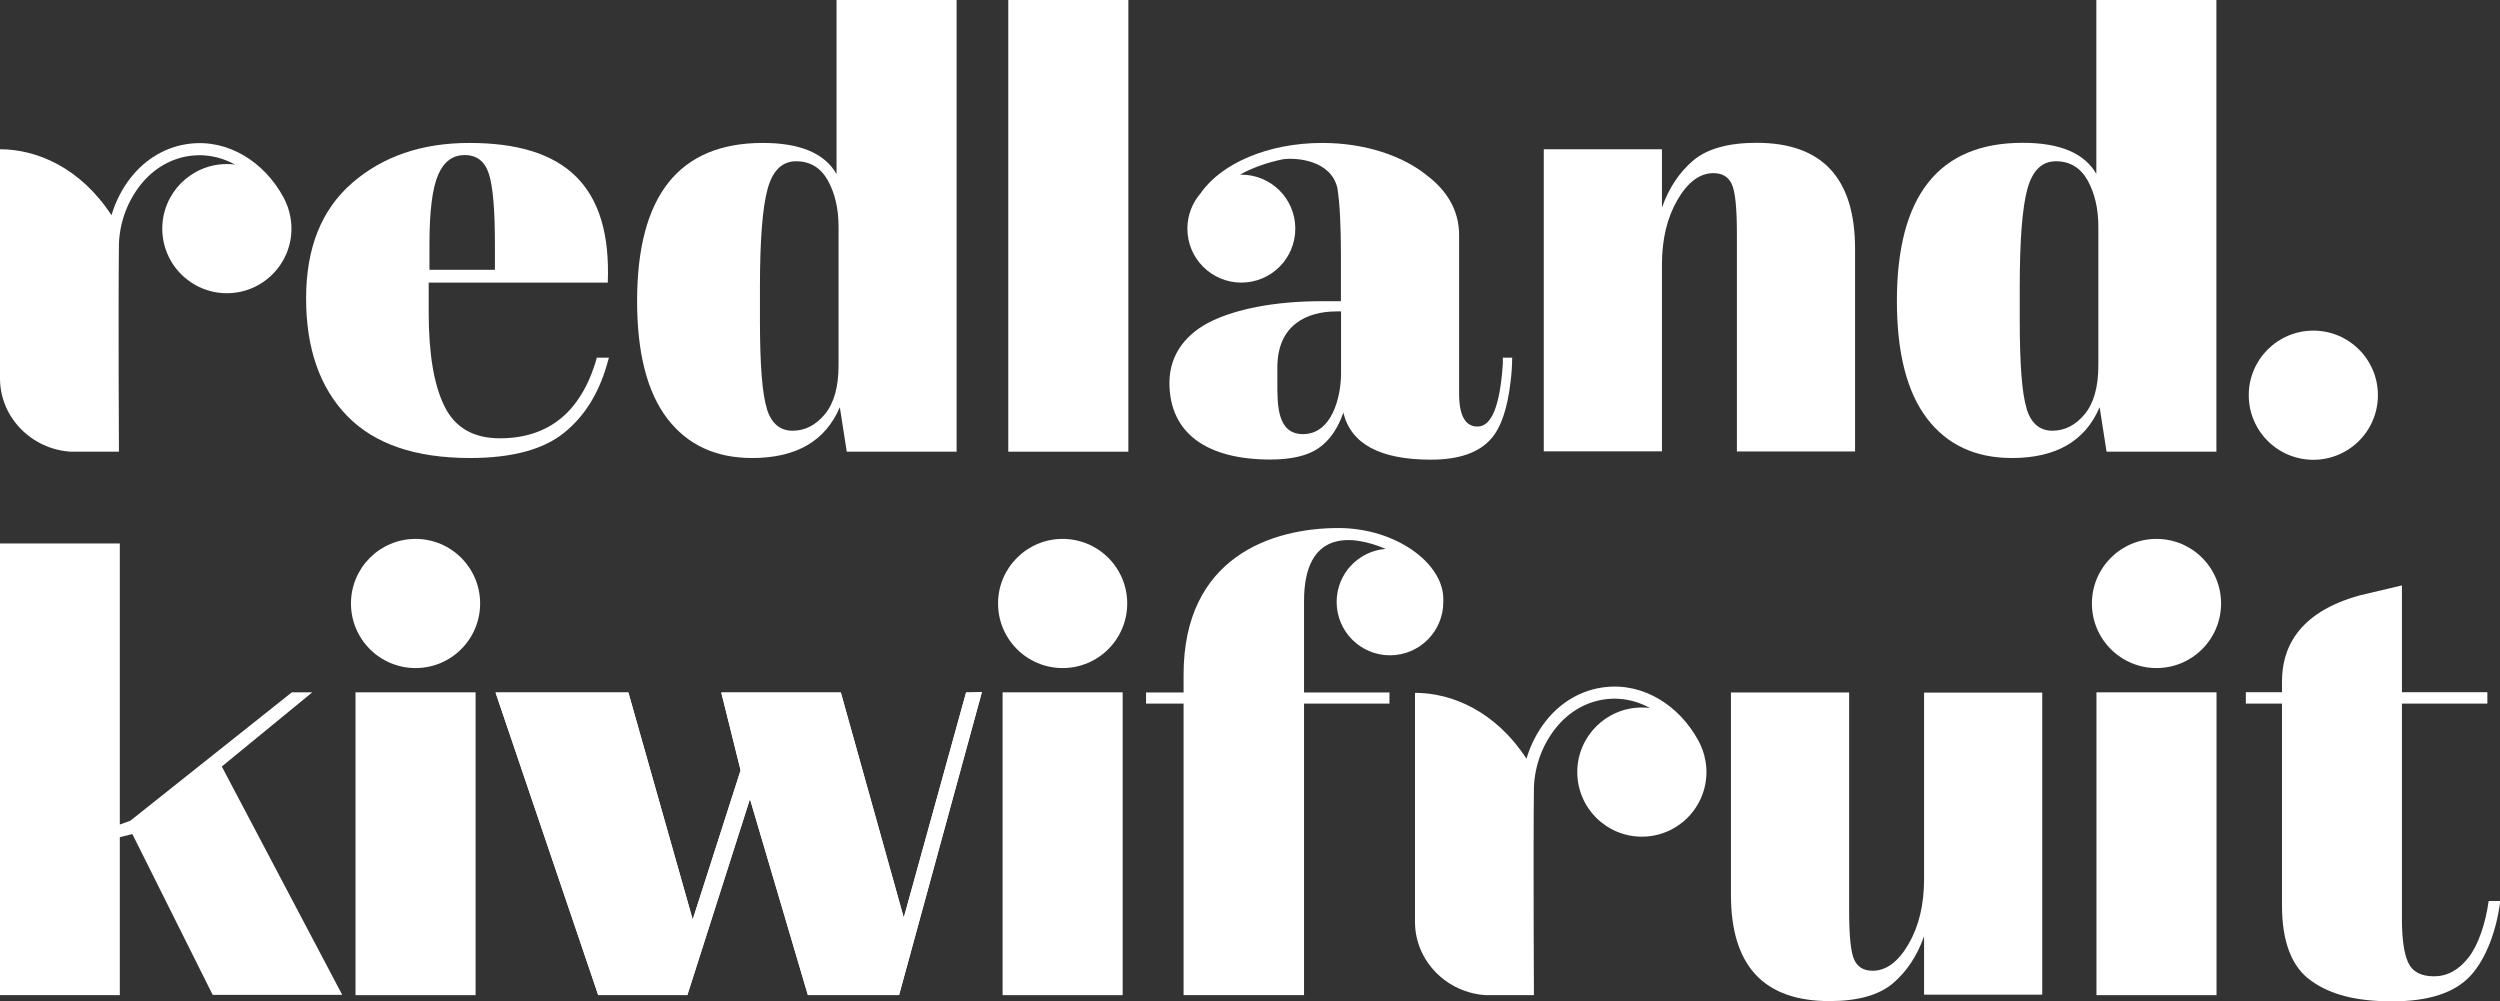
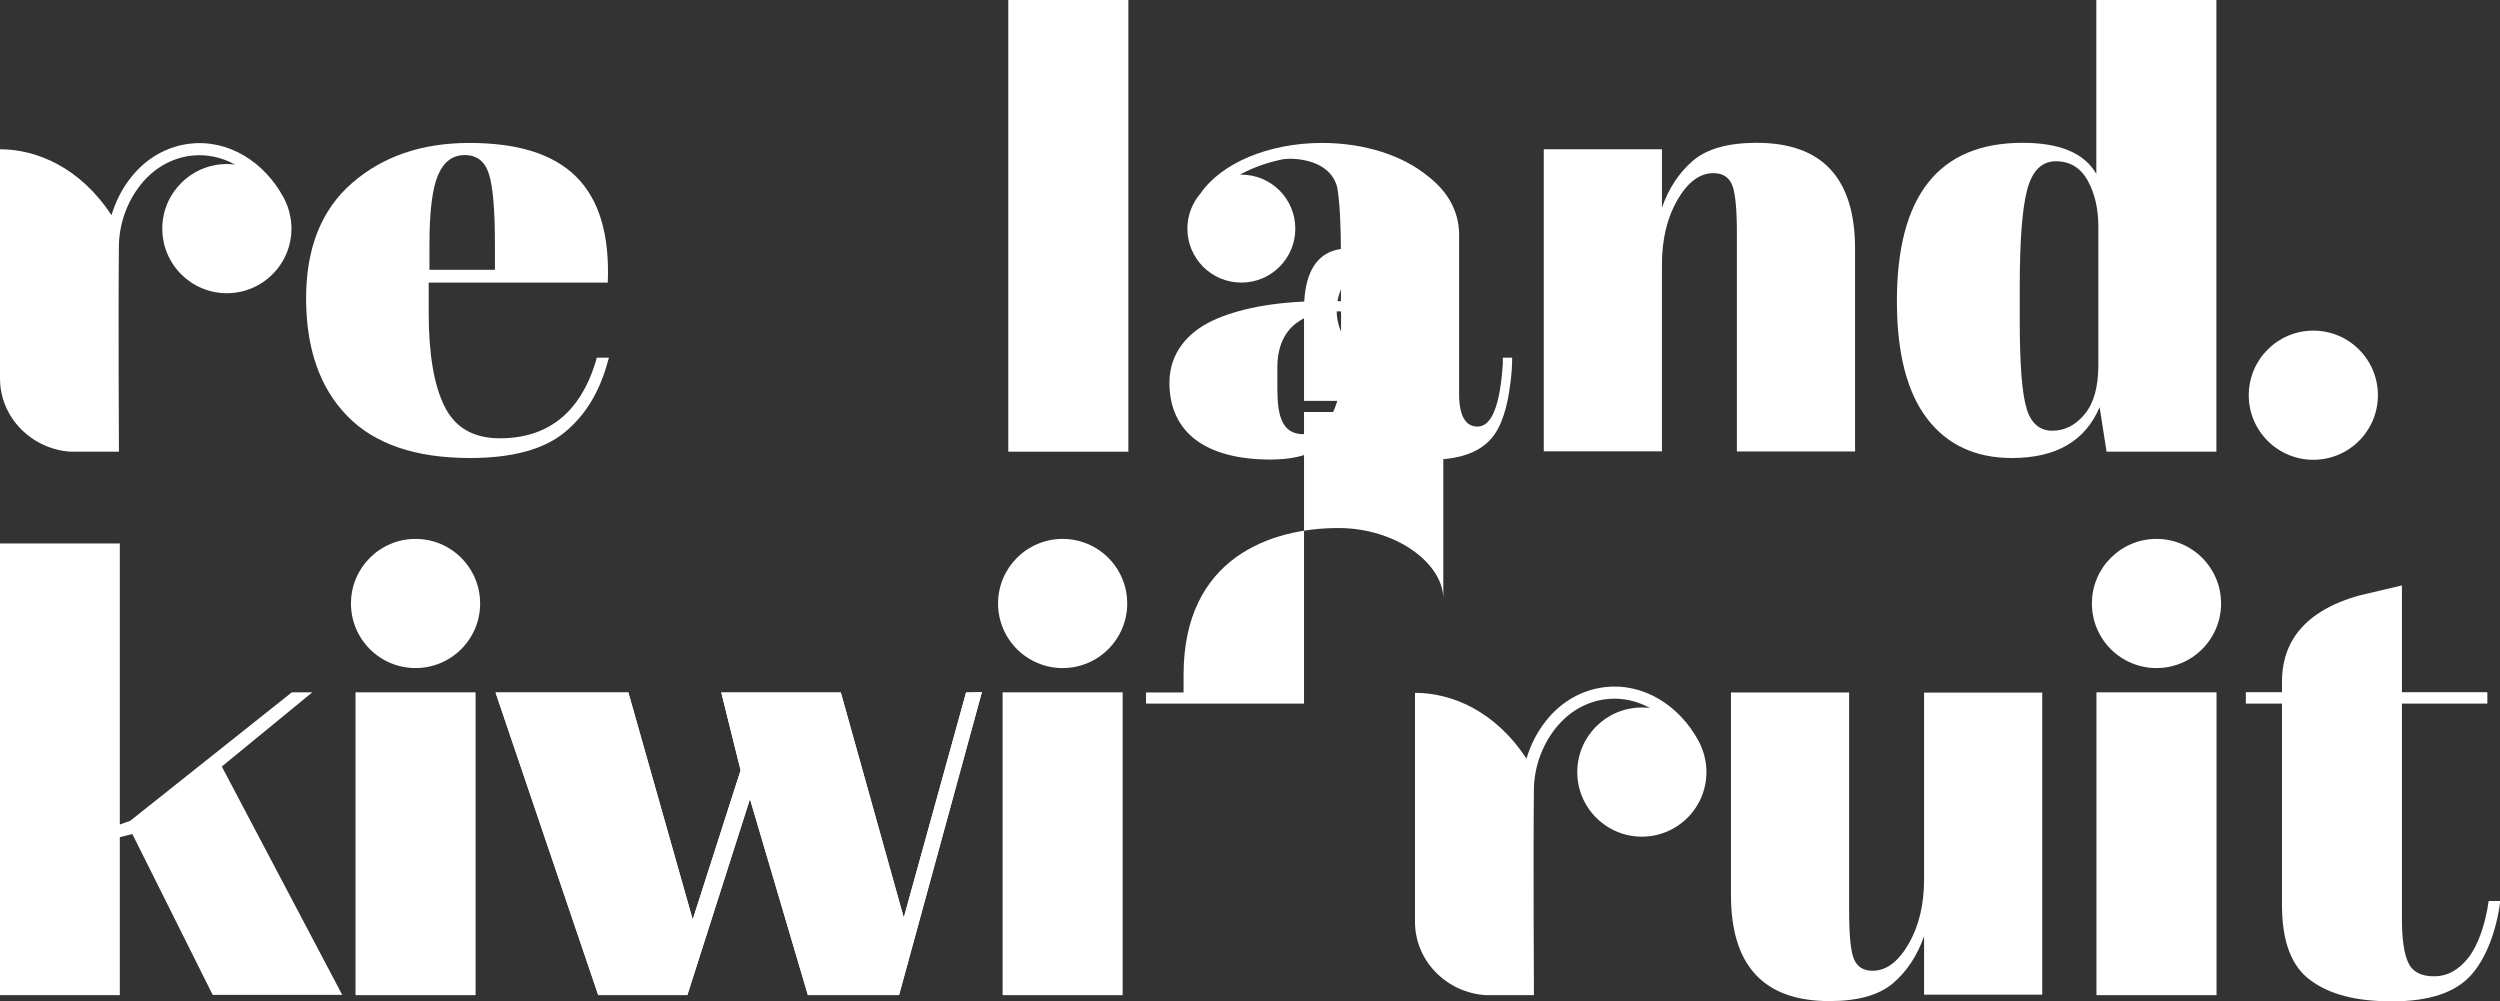
<svg xmlns="http://www.w3.org/2000/svg" id="a" width="197.81" height="79.24" viewBox="0 0 197.81 79.24">
  <rect x="0" y="0" width="197.81" height="79.24" fill="#333333" stroke="none" />
  <path d="M47.22,28.3c-.04.15-.08.32-.13.46-.02.07-.05.14-.07.21-.5,1.52-1.19,2.64-1.93,3.46-1.37,1.49-3.21,2.25-5.54,2.25-2.08,0-3.54-.84-4.37-2.51-.84-1.68-1.26-4.15-1.26-7.44v-2.37h14.17c.3-7.64-3.35-11.05-10.96-11.05-3.75,0-6.84,1.06-9.27,3.17-2.43,2.11-3.64,5.15-3.64,9.12s1.08,7.07,3.24,9.3c2.16,2.23,5.4,3.34,9.73,3.34,3.32,0,5.81-.67,7.46-2.01,1.58-1.28,2.69-3.05,3.35-5.3.07-.22.13-.43.18-.63h-.97ZM33.98,19.3c0-2.58.23-4.4.68-5.45.45-1.06,1.16-1.58,2.11-1.58s1.59.49,1.91,1.48c.32.99.48,2.84.48,5.55v2.05h-5.18v-2.05Z" fill="#fff" />
-   <path d="M67,35.74l-.55-3.52c-1.14,2.68-3.45,4.02-6.94,4.02-2.88,0-5.12-1.04-6.71-3.12-1.59-2.08-2.39-5.18-2.39-9.3,0-8.34,3.32-12.51,9.95-12.51,2.95,0,4.89.82,5.83,2.46V0h9.5v35.74h-8.7ZM60.67,32.35c.37,1.16,1.05,1.73,2.04,1.73.99,0,1.84-.44,2.56-1.31.72-.87,1.08-2.16,1.08-3.87v-10.96c0-1.44-.29-2.66-.85-3.67-.57-1.01-1.41-1.51-2.51-1.51-1.11,0-1.86.74-2.26,2.21-.4,1.47-.6,4.05-.6,7.74v2.61c0,3.52.18,5.86.55,7.01Z" fill="#fff" />
  <path d="M166.68,35.74l-.55-3.52c-1.14,2.68-3.45,4.02-6.94,4.02-2.88,0-5.12-1.04-6.71-3.12-1.59-2.08-2.39-5.18-2.39-9.3,0-8.34,3.32-12.52,9.95-12.52,2.95,0,4.89.82,5.83,2.46V0h9.5v35.74h-8.7ZM160.35,32.35c.37,1.16,1.05,1.73,2.04,1.73s1.84-.44,2.56-1.31c.72-.87,1.08-2.16,1.08-3.87v-10.96c0-1.44-.29-2.66-.85-3.67-.57-1.01-1.41-1.51-2.51-1.51-1.11,0-1.86.74-2.26,2.21-.4,1.47-.6,4.05-.6,7.74v2.61c0,3.52.18,5.86.55,7.01Z" fill="#fff" />
  <path d="M122.15,11.81h9.35v4.62c.54-1.54,1.36-2.78,2.46-3.72,1.11-.94,2.78-1.41,5.03-1.41,5.19,0,7.79,2.8,7.79,8.39v15.13h0v.9h-9.35v-.9h0v-16.34c0-2.01-.13-3.31-.4-3.9-.27-.59-.75-.88-1.46-.88-1.07,0-2.02.7-2.84,2.11-.82,1.41-1.23,3.12-1.23,5.13v13.87h0v.9h-9.35V11.81Z" fill="#fff" />
  <circle cx="183.04" cy="31.27" r="5.11" fill="#fff" />
  <path d="M22.91,16.84c-.08-.31-.18-.6-.31-.88-.05-.1-.09-.2-.15-.31-1.53-2.85-4.39-4.64-7.43-4.28-1.81.21-3.46,1.15-4.66,2.67-.69.87-1.21,1.89-1.54,2.99C6.35,13.25,2.9,11.81,0,11.81,0,11.81,0,29.61,0,29.94c0,3.11,2.53,5.62,5.61,5.8h3.8s-.06-11.18,0-16.47c.07-1.73.7-3.37,1.71-4.64,1.03-1.31,2.46-2.13,4.01-2.31.22-.02.43-.04.64-.04.99,0,1.95.26,2.82.74-.21-.03-.42-.04-.64-.04-2.82,0-5.11,2.29-5.11,5.11,0,2.82,2.29,5.11,5.11,5.11,2.82,0,5.11-2.29,5.11-5.11,0-.42-.05-.84-.16-1.25Z" fill="#fff" />
  <rect x="79.78" y="0" width="9.5" height="35.74" fill="#fff" />
  <path d="M119.68,28.3h-.77c0,.16,0,.33,0,.48-.22,3.31-.88,4.97-2,4.97-.97,0-1.46-.87-1.46-2.61v-12.55c0-2-1.02-3.55-2.52-4.69-1.92-1.57-4.92-2.59-8.31-2.59-4.31,0-8.01,1.64-9.62,3.98-.65.75-1.05,1.73-1.05,2.8,0,2.36,1.91,4.27,4.27,4.27s4.27-1.91,4.27-4.27-1.91-4.27-4.27-4.27c-.04,0-.07,0-.11,0,.97-.54,2.13-.96,3.41-1.22,1.02-.14,3.78.05,4.3,2.28h0c.19,1.21.28,2.97.28,5.3v3.65h-1.46c-3.92,0-6.83.66-8.72,1.55-1.89.89-3.39,2.52-3.39,4.9,0,4.05,3.03,6.08,7.98,6.08,1.67,0,2.95-.3,3.82-.9.87-.6,1.52-1.54,1.96-2.81.6,2.48,2.91,3.72,6.93,3.72,2.21,0,3.8-.55,4.77-1.66.78-.89,1.29-2.4,1.53-4.5.01-.11.03-.22.04-.33,0-.07.01-.13.02-.2.03-.31.05-.61.06-.9,0-.01,0-.02,0-.03h0c0-.15.01-.3.01-.45ZM106.11,29.53c0,1.86-.71,4.82-3.01,4.82-2.08,0-2.03-2.38-2.03-4.12v-1.16c0-3.36,2.33-4.43,4.69-4.43h.35v4.89Z" fill="#fff" />
  <polygon points="66.53 54.81 71.51 72.61 76.44 54.81 77.69 54.75 71.14 78.71 63.92 78.71 59.34 63.22 54.39 78.71 47.33 78.71 39.21 54.81 49.72 54.81 54.81 72.76 58.6 60.95 57.07 54.81 66.53 54.81" fill="#fff" />
  <rect x="28.13" y="54.78" width="9.5" height="23.96" fill="#fff" />
  <circle cx="32.88" cy="47.75" r="5.11" fill="#fff" />
  <rect x="79.33" y="54.78" width="9.5" height="23.96" fill="#fff" />
  <circle cx="84.08" cy="47.75" r="5.11" fill="#fff" />
  <rect x="165.88" y="54.78" width="9.5" height="23.96" fill="#fff" />
  <circle cx="170.63" cy="47.75" r="5.11" fill="#fff" />
  <path d="M161.59,78.7h-9.35v-4.62c-.54,1.54-1.36,2.78-2.46,3.72-1.11.94-2.78,1.41-5.03,1.41-5.19,0-7.79-2.8-7.79-8.39v-15.13h0v-.9h9.35v.9h0v16.34c0,2.01.13,3.31.4,3.9.27.59.75.88,1.46.88,1.07,0,2.02-.7,2.84-2.11.82-1.41,1.23-3.12,1.23-5.13v-13.87h0v-.9h9.35v23.92Z" fill="#fff" />
  <path d="M134.87,59.84c-.08-.31-.18-.6-.31-.88-.05-.1-.09-.2-.15-.31-1.53-2.85-4.39-4.64-7.43-4.28-1.81.21-3.46,1.15-4.66,2.67-.69.87-1.21,1.89-1.54,2.99-2.46-3.77-5.91-5.21-8.82-5.21,0,0,0,17.8,0,18.12,0,3.11,2.53,5.62,5.61,5.8h3.8s-.06-11.18,0-16.47c.07-1.73.7-3.37,1.71-4.64,1.03-1.31,2.46-2.13,4.01-2.31.22-.02.43-.04.64-.04.99,0,1.95.26,2.82.74-.21-.03-.42-.04-.64-.04-2.82,0-5.11,2.29-5.11,5.11,0,2.82,2.29,5.11,5.11,5.11,2.82,0,5.11-2.29,5.11-5.11,0-.42-.05-.84-.16-1.25Z" fill="#fff" />
  <path d="M196.91,71.31c-.24,1.73-.81,3.46-1.59,4.45-.78,1-1.69,1.49-2.73,1.49s-1.72-.37-2.05-1.1c-.33-.73-.49-1.87-.49-3.44v-17.04h6.76v-.9h-6.76v-8.45l-3.3.78c-5.04,1.37-6.19,4.32-6.19,6.81v.86h-2.86v.9h2.86v15.95c0,2.89.76,4.88,2.29,5.97,1.52,1.1,3.55,1.64,6.43,1.64s4.94-.67,6.19-2.02,2.08-3.63,2.36-5.92h-.9Z" fill="#fff" />
-   <path d="M114.2,47.39c0-2.83-3.76-5.61-8.3-5.61-5.3,0-12.25,2.32-12.25,11.6v1.41h-2.97v.88h2.97v23.07h9.53v-23.07h6.76v-.88h-6.76v-7.23c0-5.63,3.73-5.29,6.46-4.13-2.17.17-3.88,1.98-3.88,4.2,0,2.33,1.89,4.22,4.22,4.22s4.22-1.89,4.22-4.22c0-.04,0-.08,0-.11,0-.04,0-.08,0-.12Z" fill="#fff" />
+   <path d="M114.2,47.39c0-2.83-3.76-5.61-8.3-5.61-5.3,0-12.25,2.32-12.25,11.6v1.41h-2.97v.88h2.97h9.53v-23.07h6.76v-.88h-6.76v-7.23c0-5.63,3.73-5.29,6.46-4.13-2.17.17-3.88,1.98-3.88,4.2,0,2.33,1.89,4.22,4.22,4.22s4.22-1.89,4.22-4.22c0-.04,0-.08,0-.11,0-.04,0-.08,0-.12Z" fill="#fff" />
  <path d="M16.83,78.72l-6.36-12.73-.99.25v12.5H0v-35.74h9.48v22.24l.83-.3,12.78-10.16h1.62l-7.16,5.87,9.53,18.07h-10.26Z" fill="#fff" />
  <polygon points="66.53 54.78 71.51 72.61 76.44 54.78 77.69 54.78 71.14 78.74 63.92 78.74 59.34 63.22 54.39 78.74 47.33 78.74 39.21 54.78 49.72 54.78 54.81 72.76 58.6 60.95 57.07 54.78 66.53 54.78" fill="#fff" />
</svg>